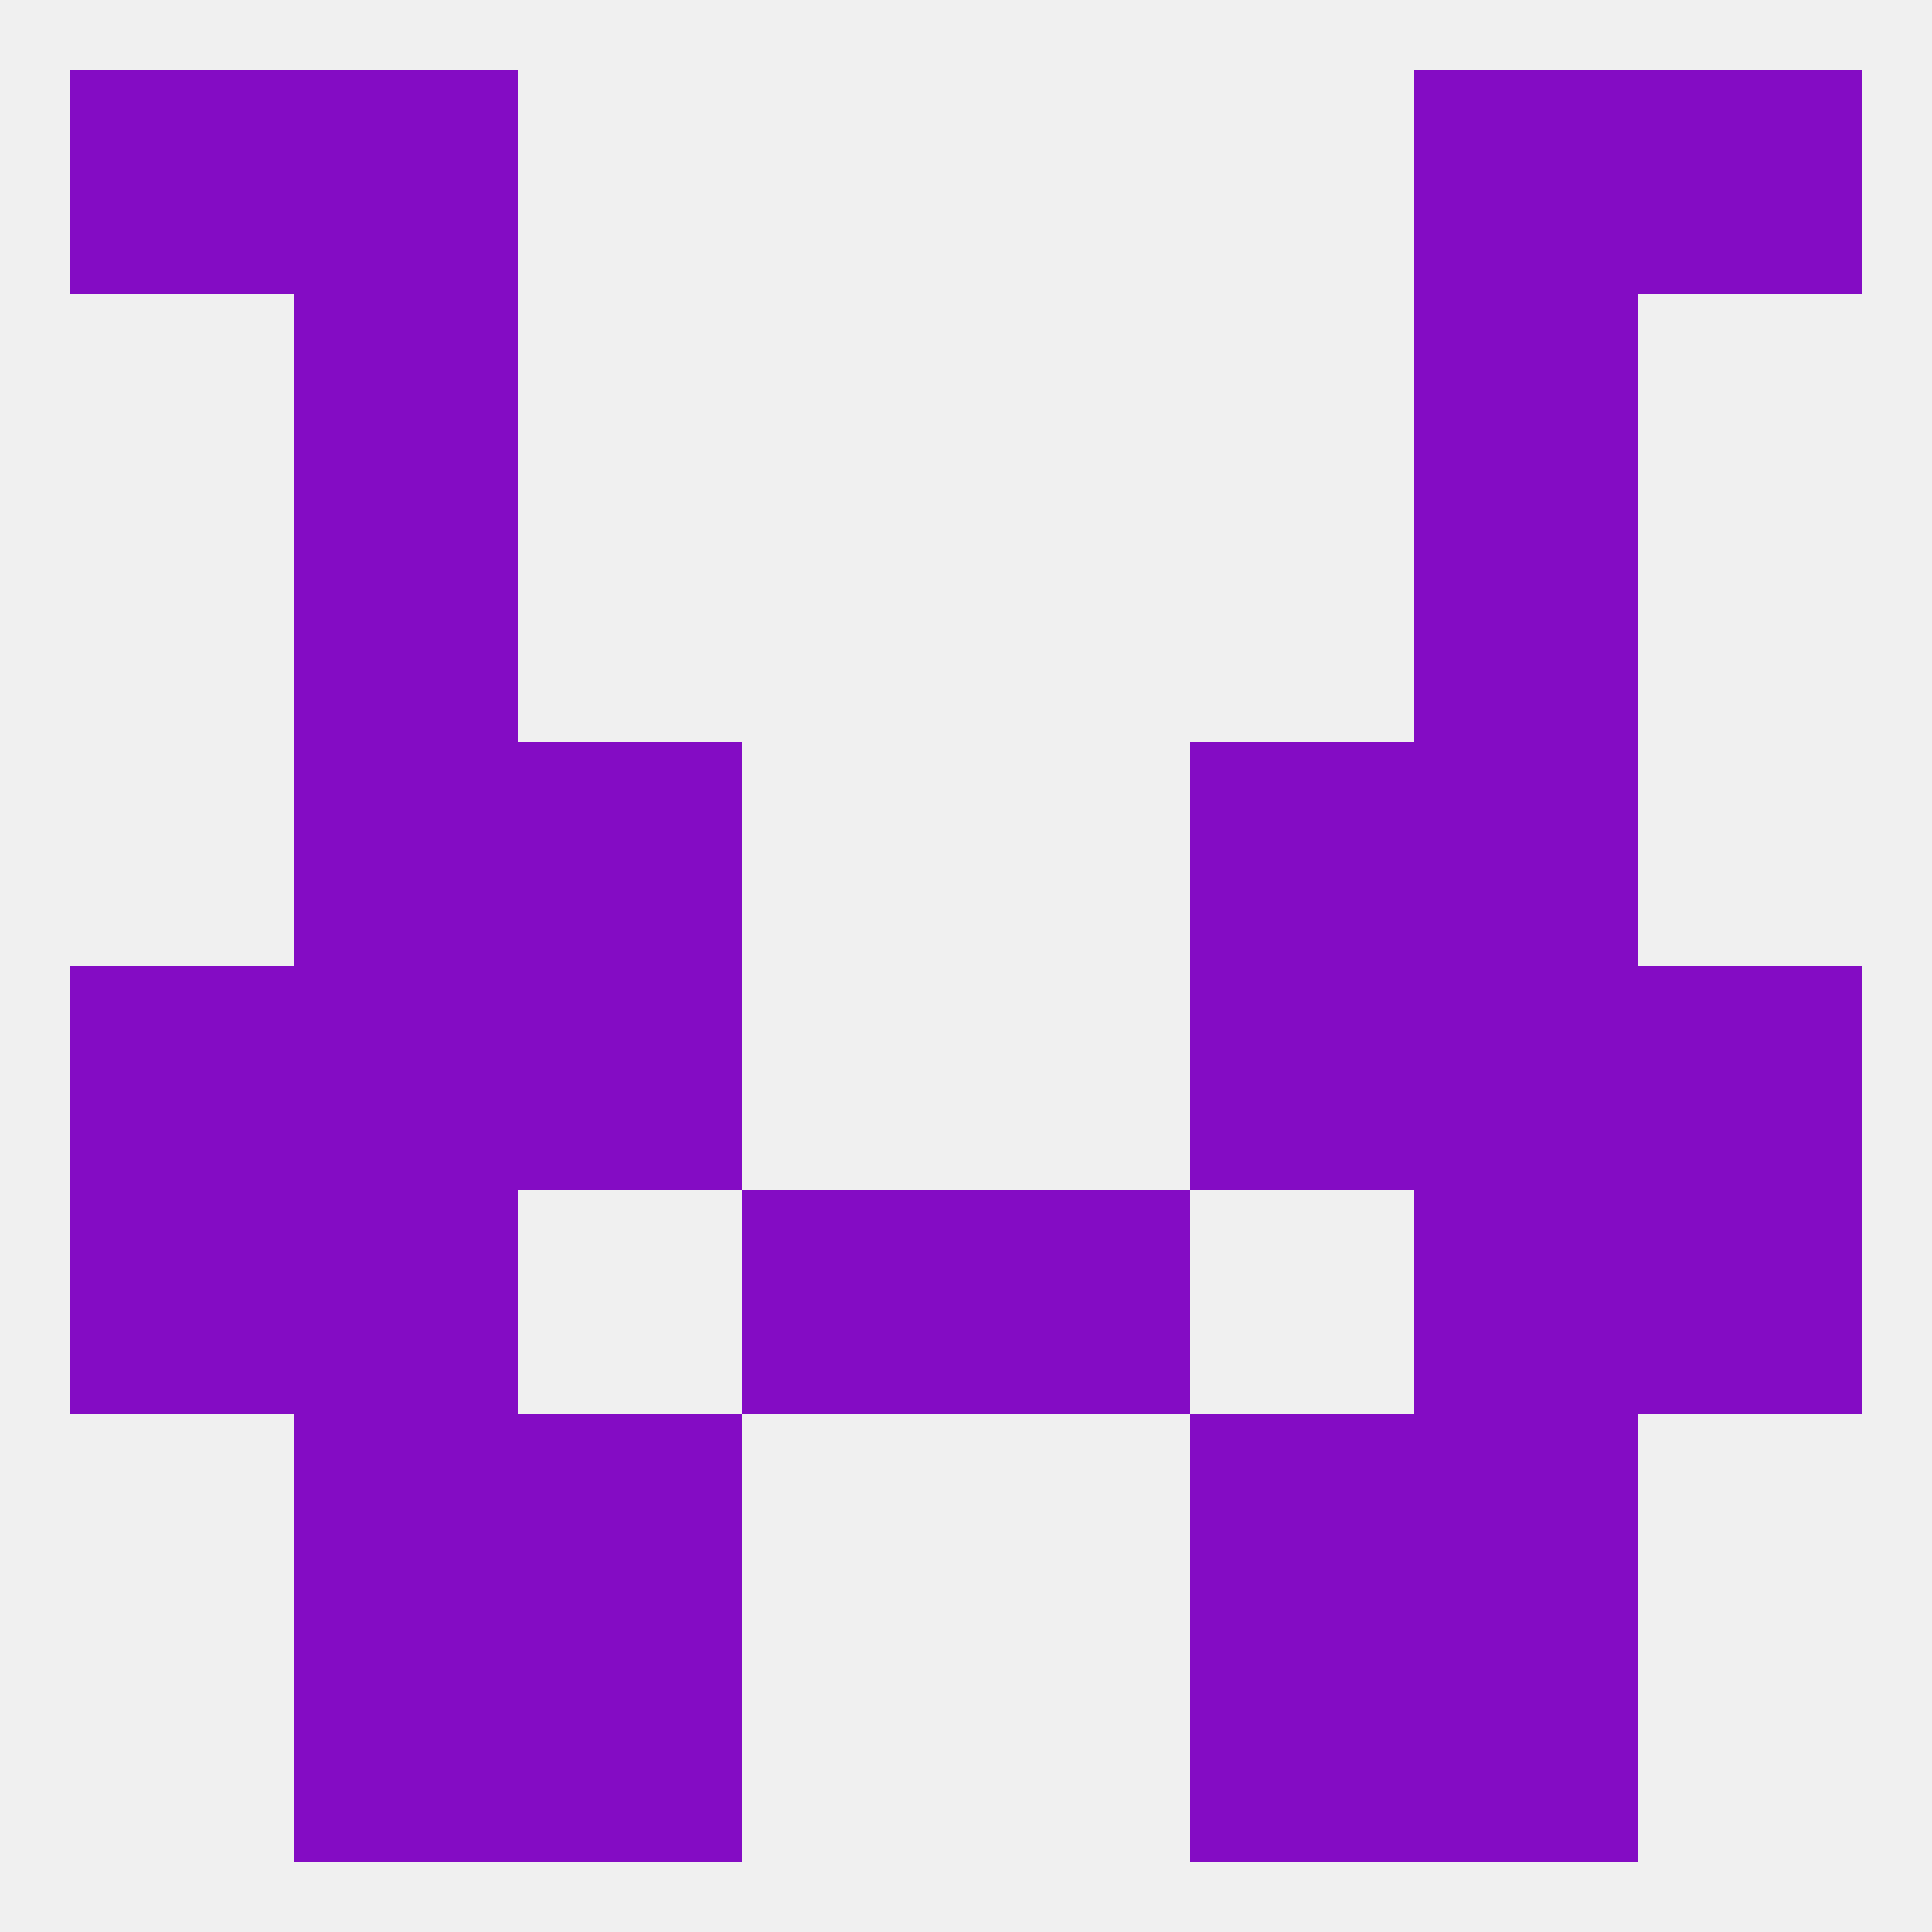
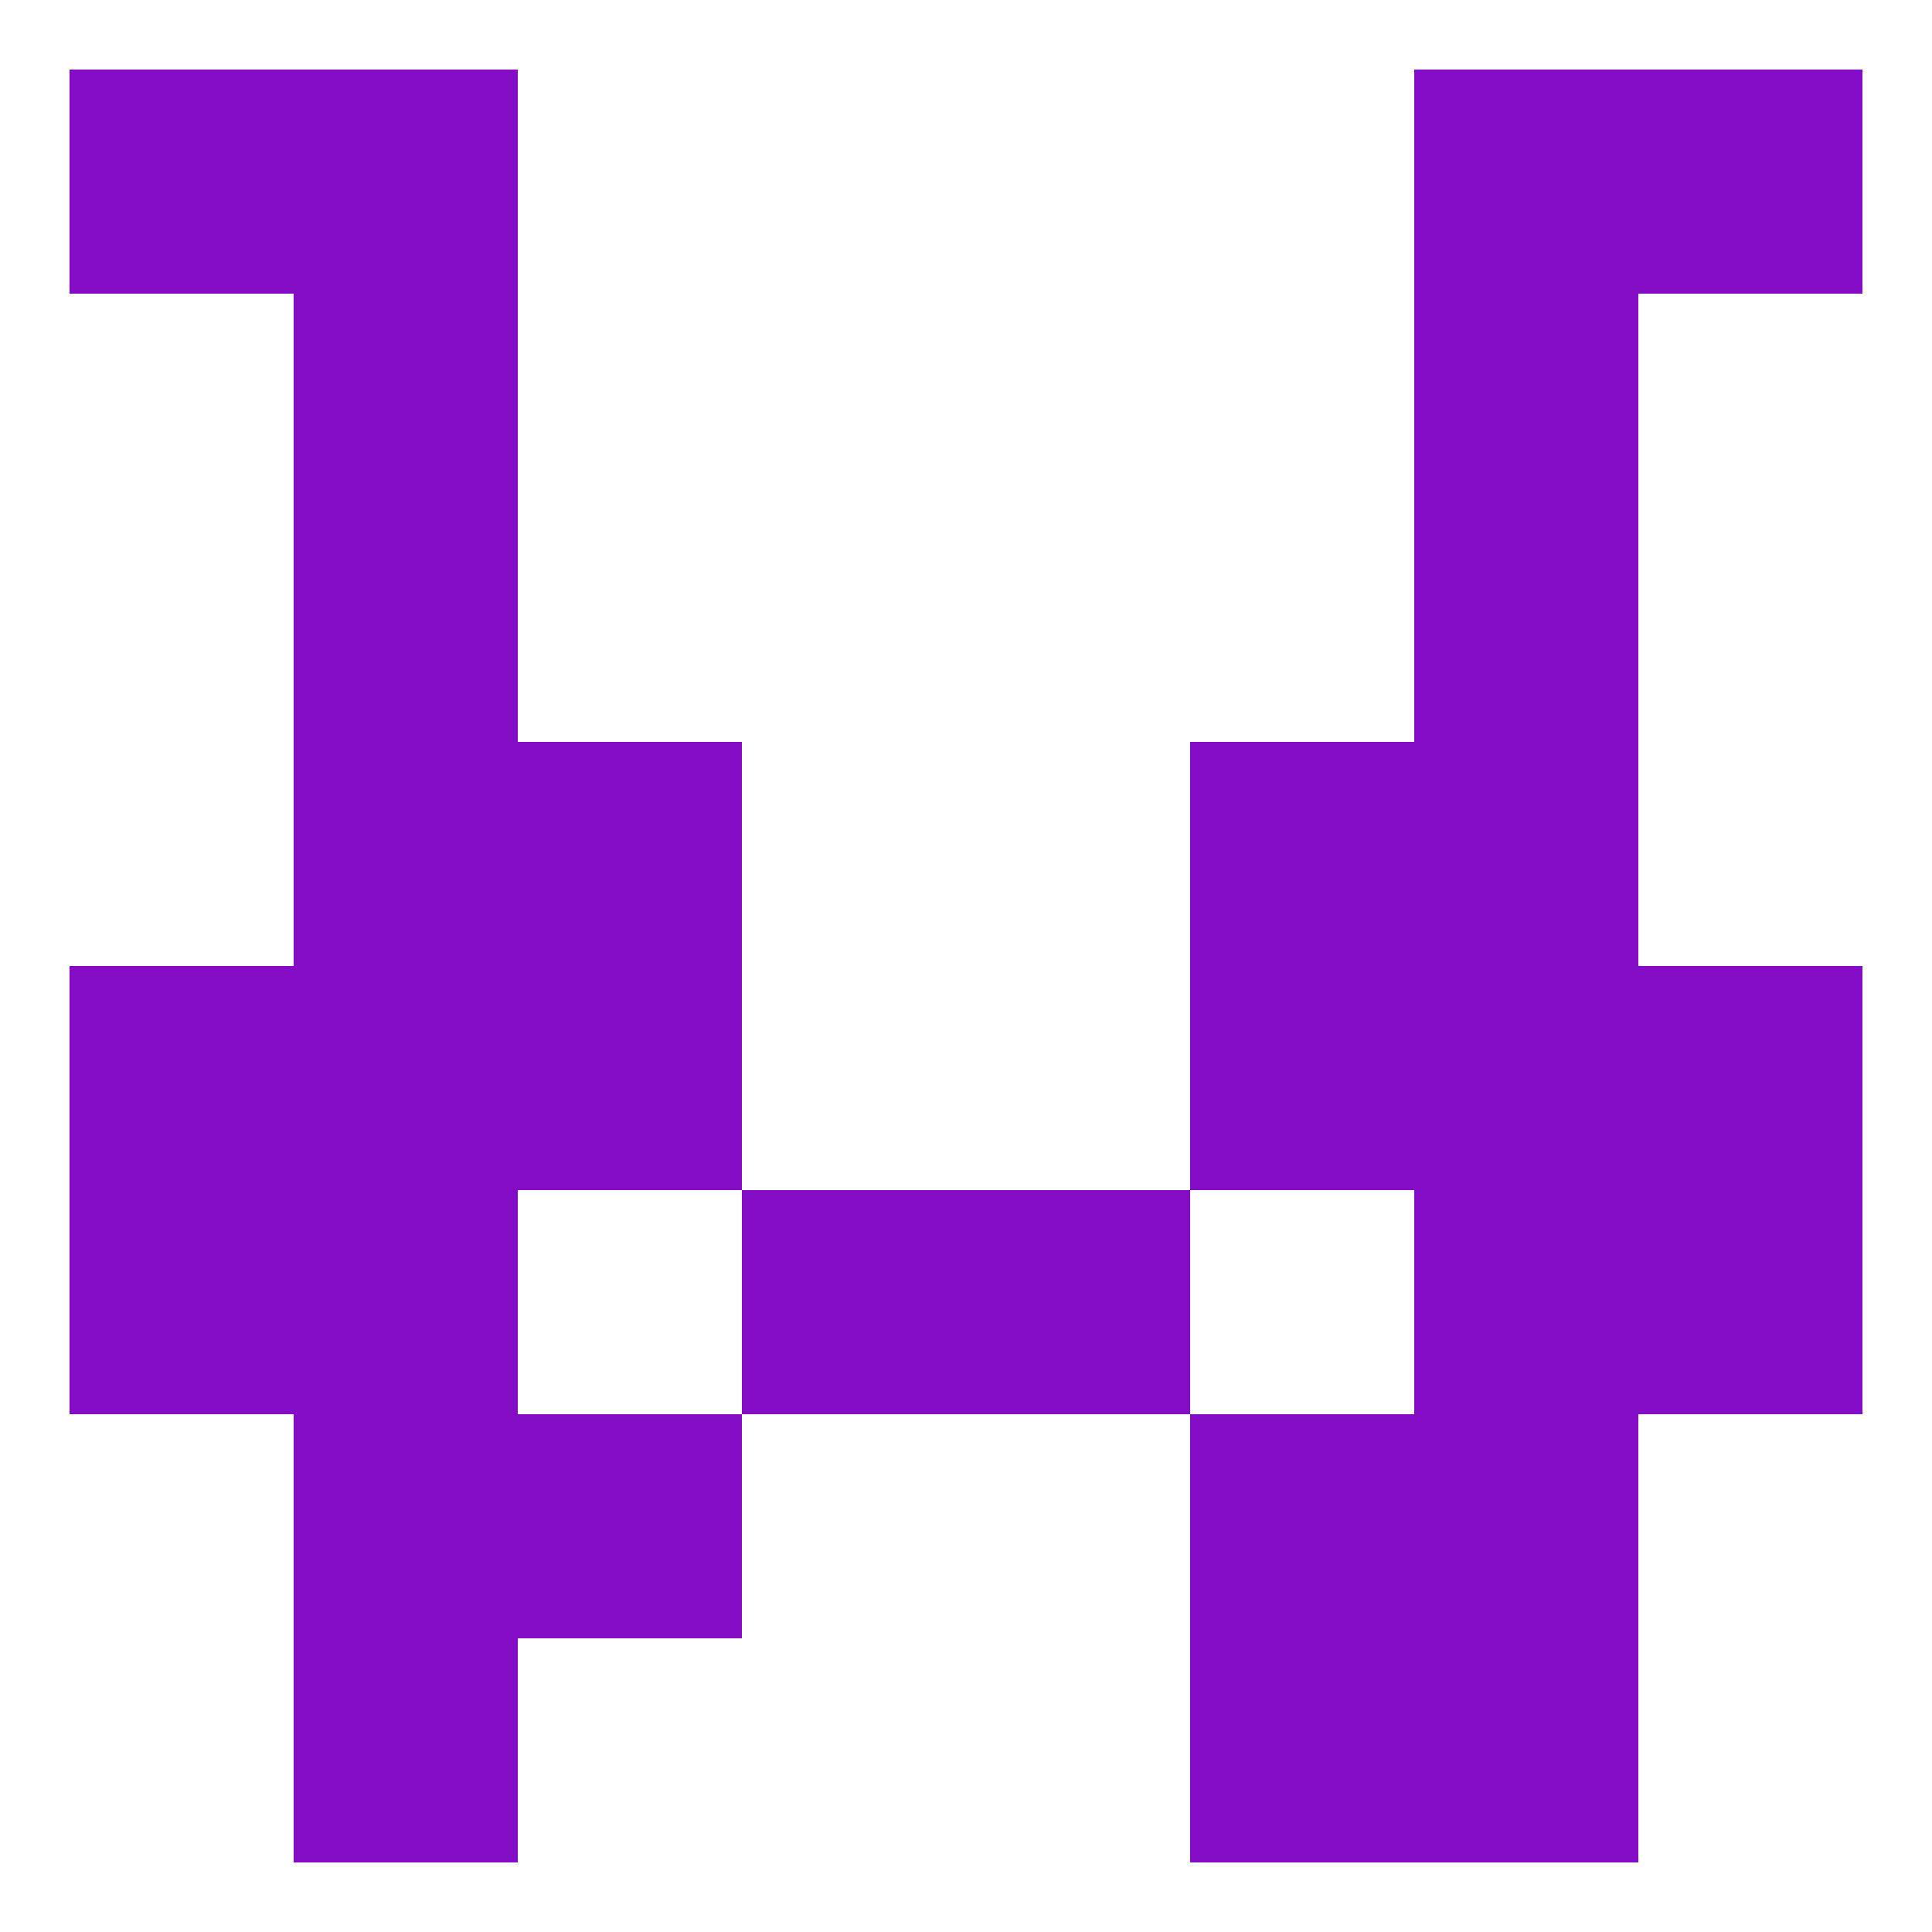
<svg xmlns="http://www.w3.org/2000/svg" version="1.1" baseprofile="full" width="250" height="250" viewBox="0 0 250 250">
-   <rect width="100%" height="100%" fill="rgba(240,240,240,255)" />
  <rect x="38" y="38" width="29" height="29" fill="rgba(132,12,196,255)" />
  <rect x="183" y="38" width="29" height="29" fill="rgba(132,12,196,255)" />
  <rect x="154" y="183" width="29" height="29" fill="rgba(132,12,196,255)" />
  <rect x="38" y="183" width="29" height="29" fill="rgba(132,12,196,255)" />
  <rect x="183" y="183" width="29" height="29" fill="rgba(132,12,196,255)" />
  <rect x="67" y="183" width="29" height="29" fill="rgba(132,12,196,255)" />
  <rect x="67" y="125" width="29" height="29" fill="rgba(132,12,196,255)" />
  <rect x="154" y="125" width="29" height="29" fill="rgba(132,12,196,255)" />
  <rect x="9" y="125" width="29" height="29" fill="rgba(132,12,196,255)" />
  <rect x="212" y="125" width="29" height="29" fill="rgba(132,12,196,255)" />
  <rect x="38" y="125" width="29" height="29" fill="rgba(132,12,196,255)" />
  <rect x="183" y="125" width="29" height="29" fill="rgba(132,12,196,255)" />
  <rect x="38" y="96" width="29" height="29" fill="rgba(132,12,196,255)" />
  <rect x="183" y="96" width="29" height="29" fill="rgba(132,12,196,255)" />
  <rect x="67" y="96" width="29" height="29" fill="rgba(132,12,196,255)" />
  <rect x="154" y="96" width="29" height="29" fill="rgba(132,12,196,255)" />
  <rect x="38" y="67" width="29" height="29" fill="rgba(132,12,196,255)" />
  <rect x="183" y="67" width="29" height="29" fill="rgba(132,12,196,255)" />
  <rect x="96" y="154" width="29" height="29" fill="rgba(132,12,196,255)" />
  <rect x="125" y="154" width="29" height="29" fill="rgba(132,12,196,255)" />
  <rect x="38" y="154" width="29" height="29" fill="rgba(132,12,196,255)" />
  <rect x="183" y="154" width="29" height="29" fill="rgba(132,12,196,255)" />
  <rect x="9" y="154" width="29" height="29" fill="rgba(132,12,196,255)" />
  <rect x="212" y="154" width="29" height="29" fill="rgba(132,12,196,255)" />
  <rect x="38" y="212" width="29" height="29" fill="rgba(132,12,196,255)" />
  <rect x="183" y="212" width="29" height="29" fill="rgba(132,12,196,255)" />
-   <rect x="67" y="212" width="29" height="29" fill="rgba(132,12,196,255)" />
  <rect x="154" y="212" width="29" height="29" fill="rgba(132,12,196,255)" />
  <rect x="9" y="9" width="29" height="29" fill="rgba(132,12,196,255)" />
  <rect x="212" y="9" width="29" height="29" fill="rgba(132,12,196,255)" />
  <rect x="38" y="9" width="29" height="29" fill="rgba(132,12,196,255)" />
  <rect x="183" y="9" width="29" height="29" fill="rgba(132,12,196,255)" />
</svg>